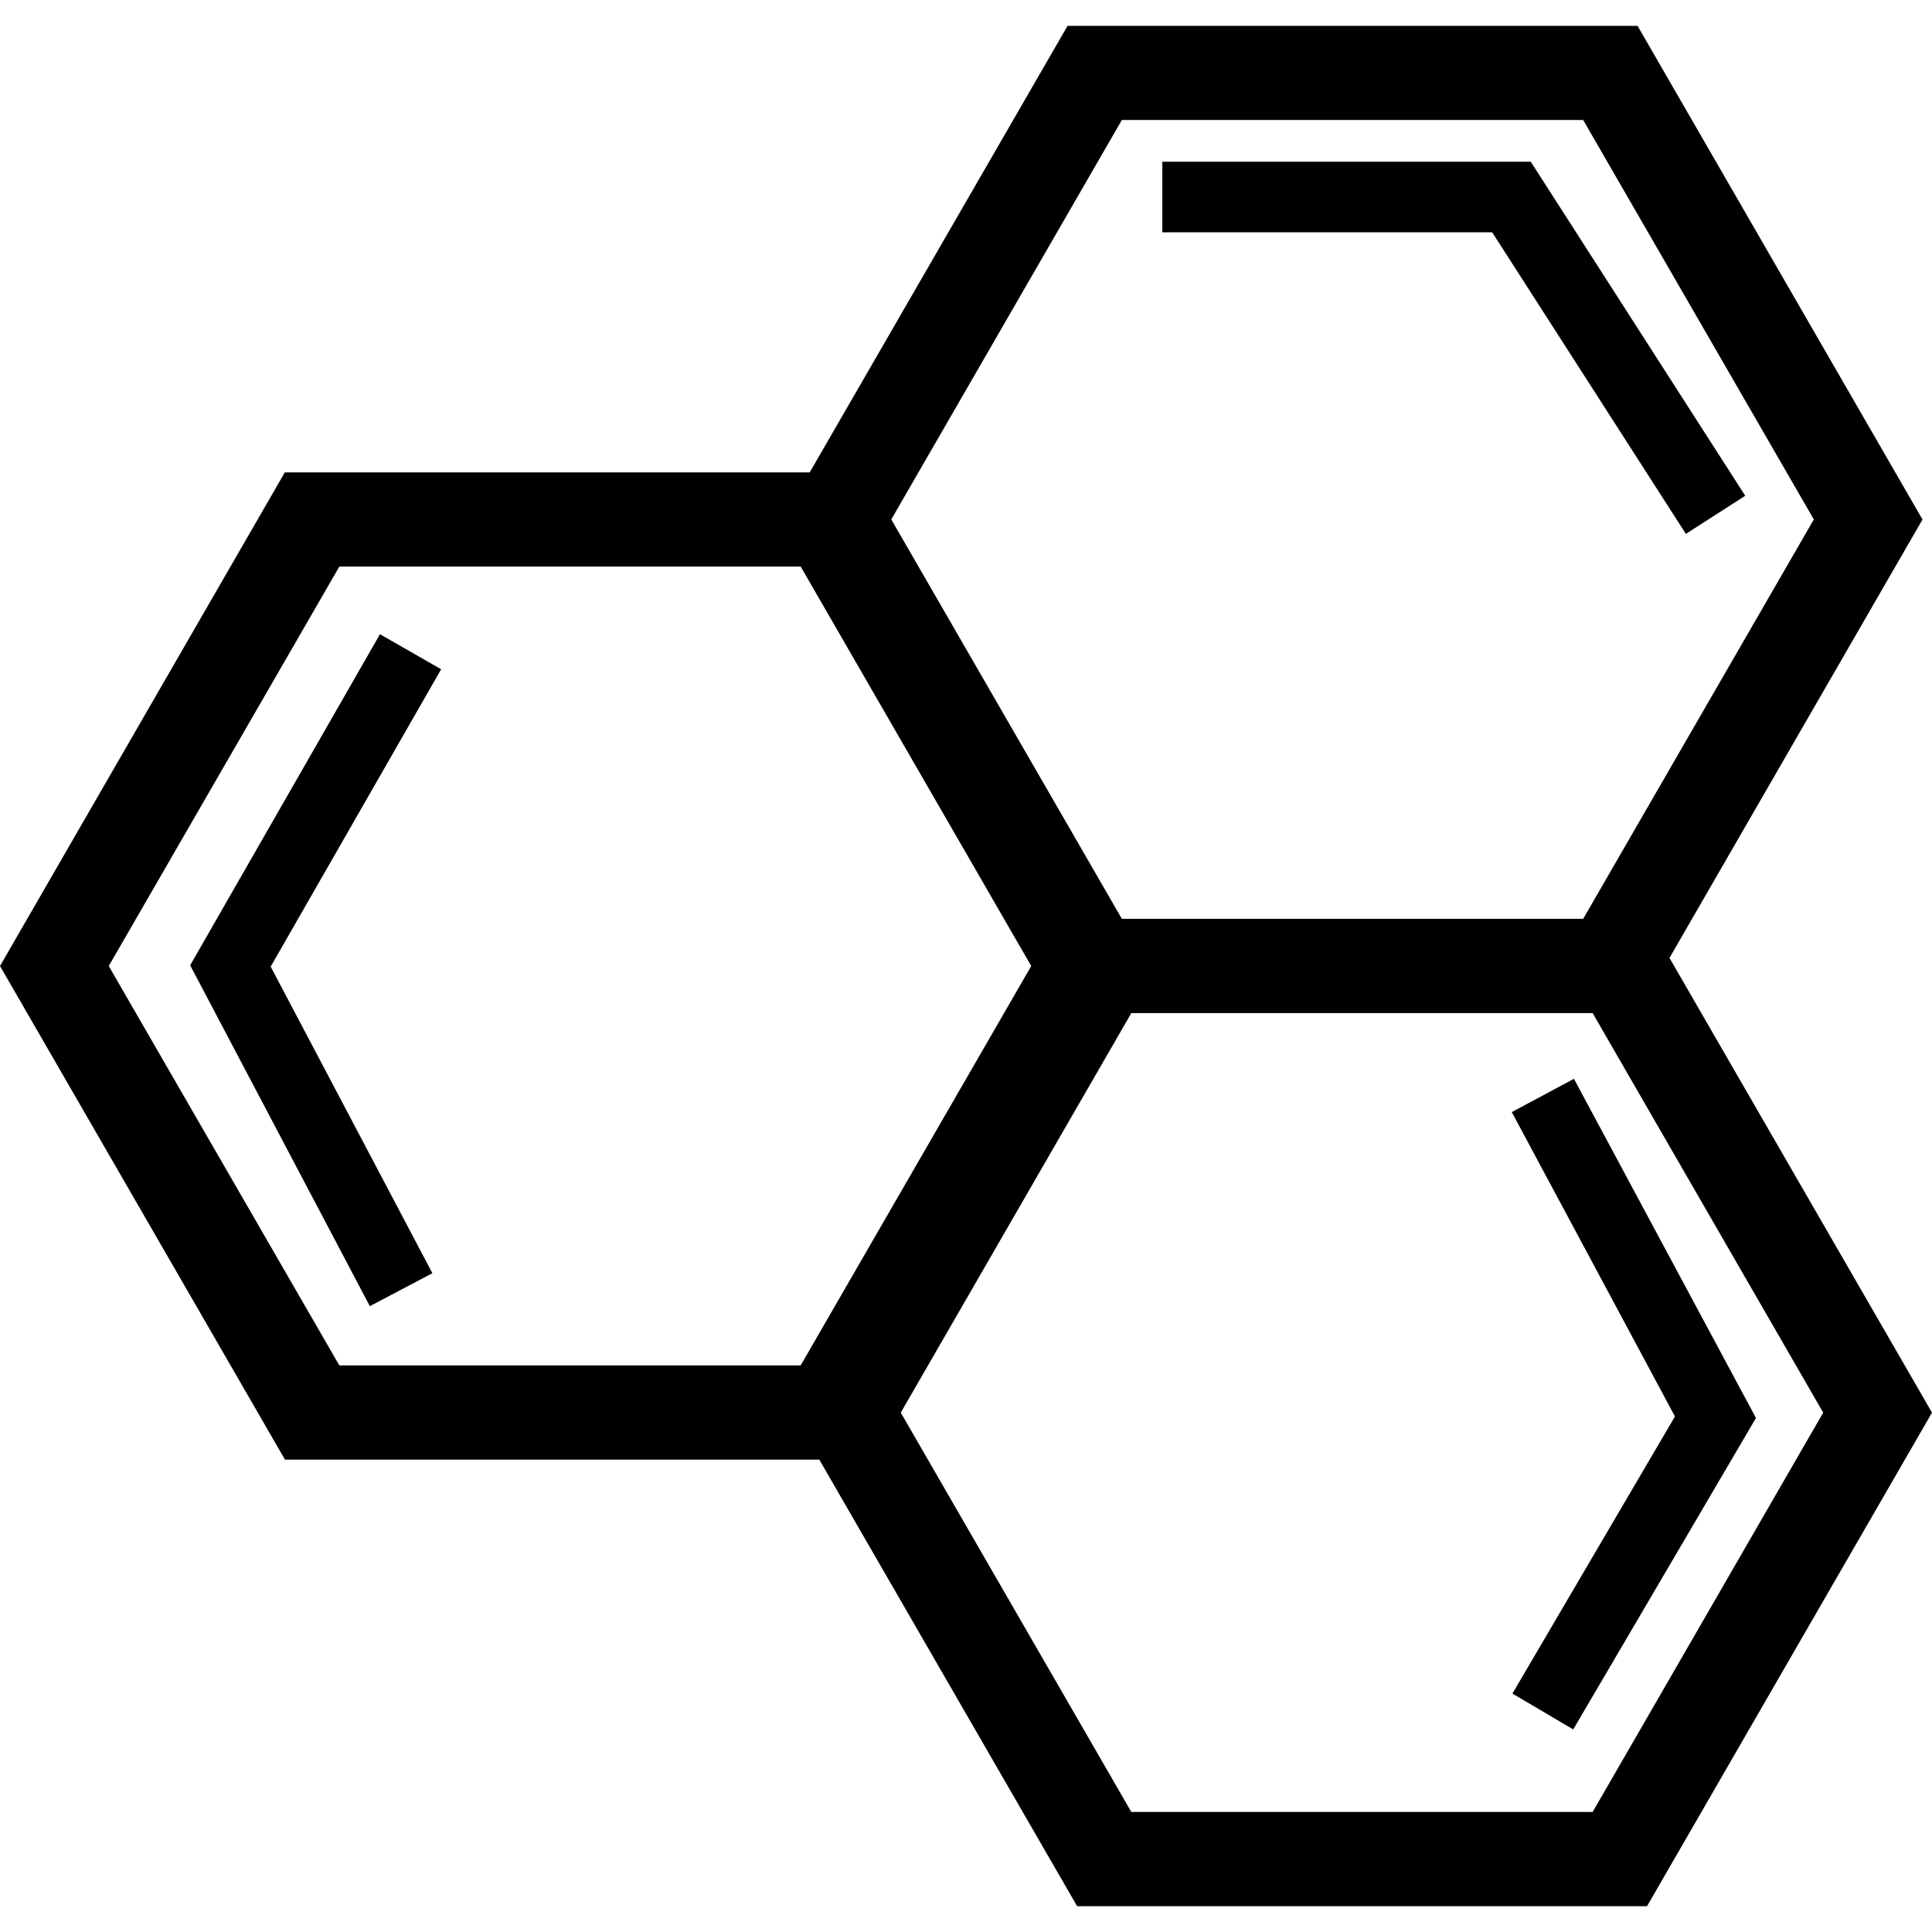
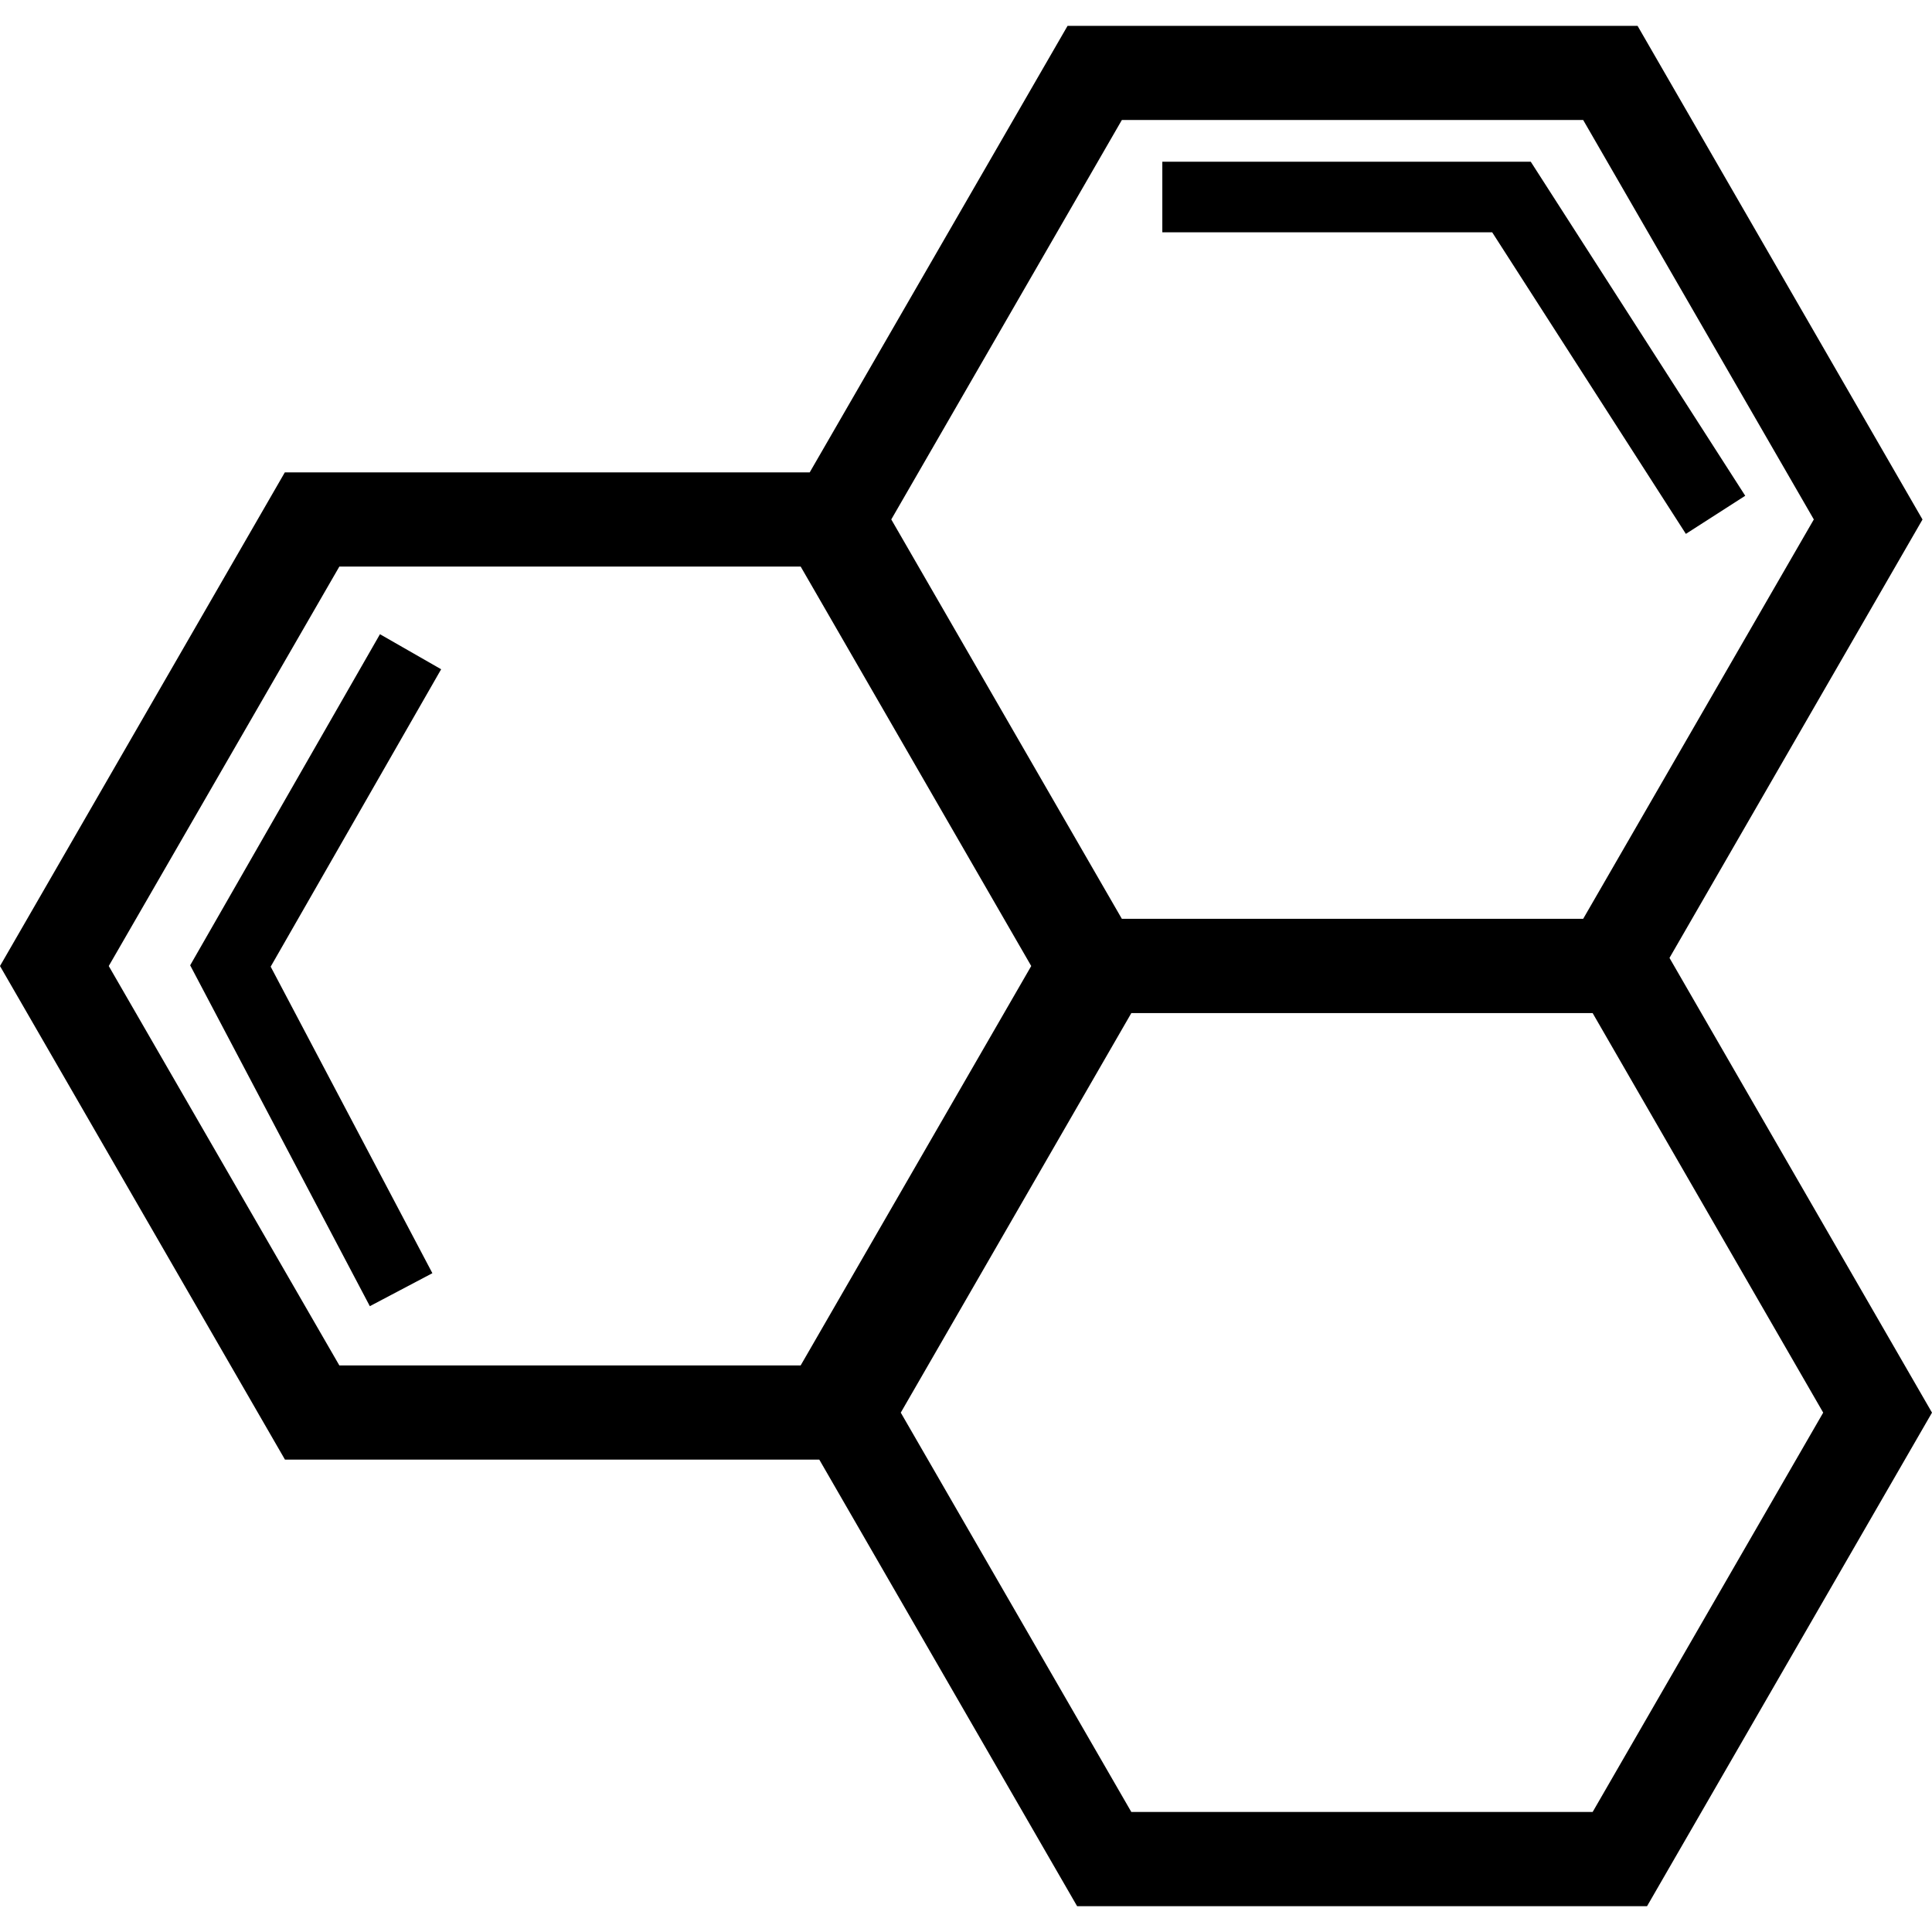
<svg xmlns="http://www.w3.org/2000/svg" fill="#000000" version="1.1" id="Capa_1" width="800px" height="800px" viewBox="0 0 82.413 82.412" xml:space="preserve">
  <g>
    <g>
      <path d="M71.215,40.861L82.008,22.16L69.853,1.102H45.539l-11,19.049H12.149L0,41.207l12.156,21.056h22.793l10.997,19.048h24.312    l12.155-21.053L71.215,40.861z M47.855,5.118h19.678l9.839,17.039l-9.839,17.037H47.855l-9.836-17.037L47.855,5.118z     M34.153,58.245H14.476L4.639,41.207l9.837-17.04h19.678l9.835,17.04L34.153,58.245z M67.937,77.293H48.259l-9.835-17.035    l9.835-17.043h19.678l9.835,17.043L67.937,77.293z" />
      <polygon points="16.208,27.053 8.112,41.176 15.776,55.717 18.444,54.31 11.546,41.234 18.818,28.548   " />
      <polygon points="71.914,22.773 74.446,21.147 65.298,6.899 49.581,6.899 49.581,9.909 63.652,9.909   " />
-       <polygon points="67.139,46.018 64.487,47.438 71.448,60.422 64.515,72.242 67.109,73.771 74.904,60.487   " />
    </g>
  </g>
</svg>